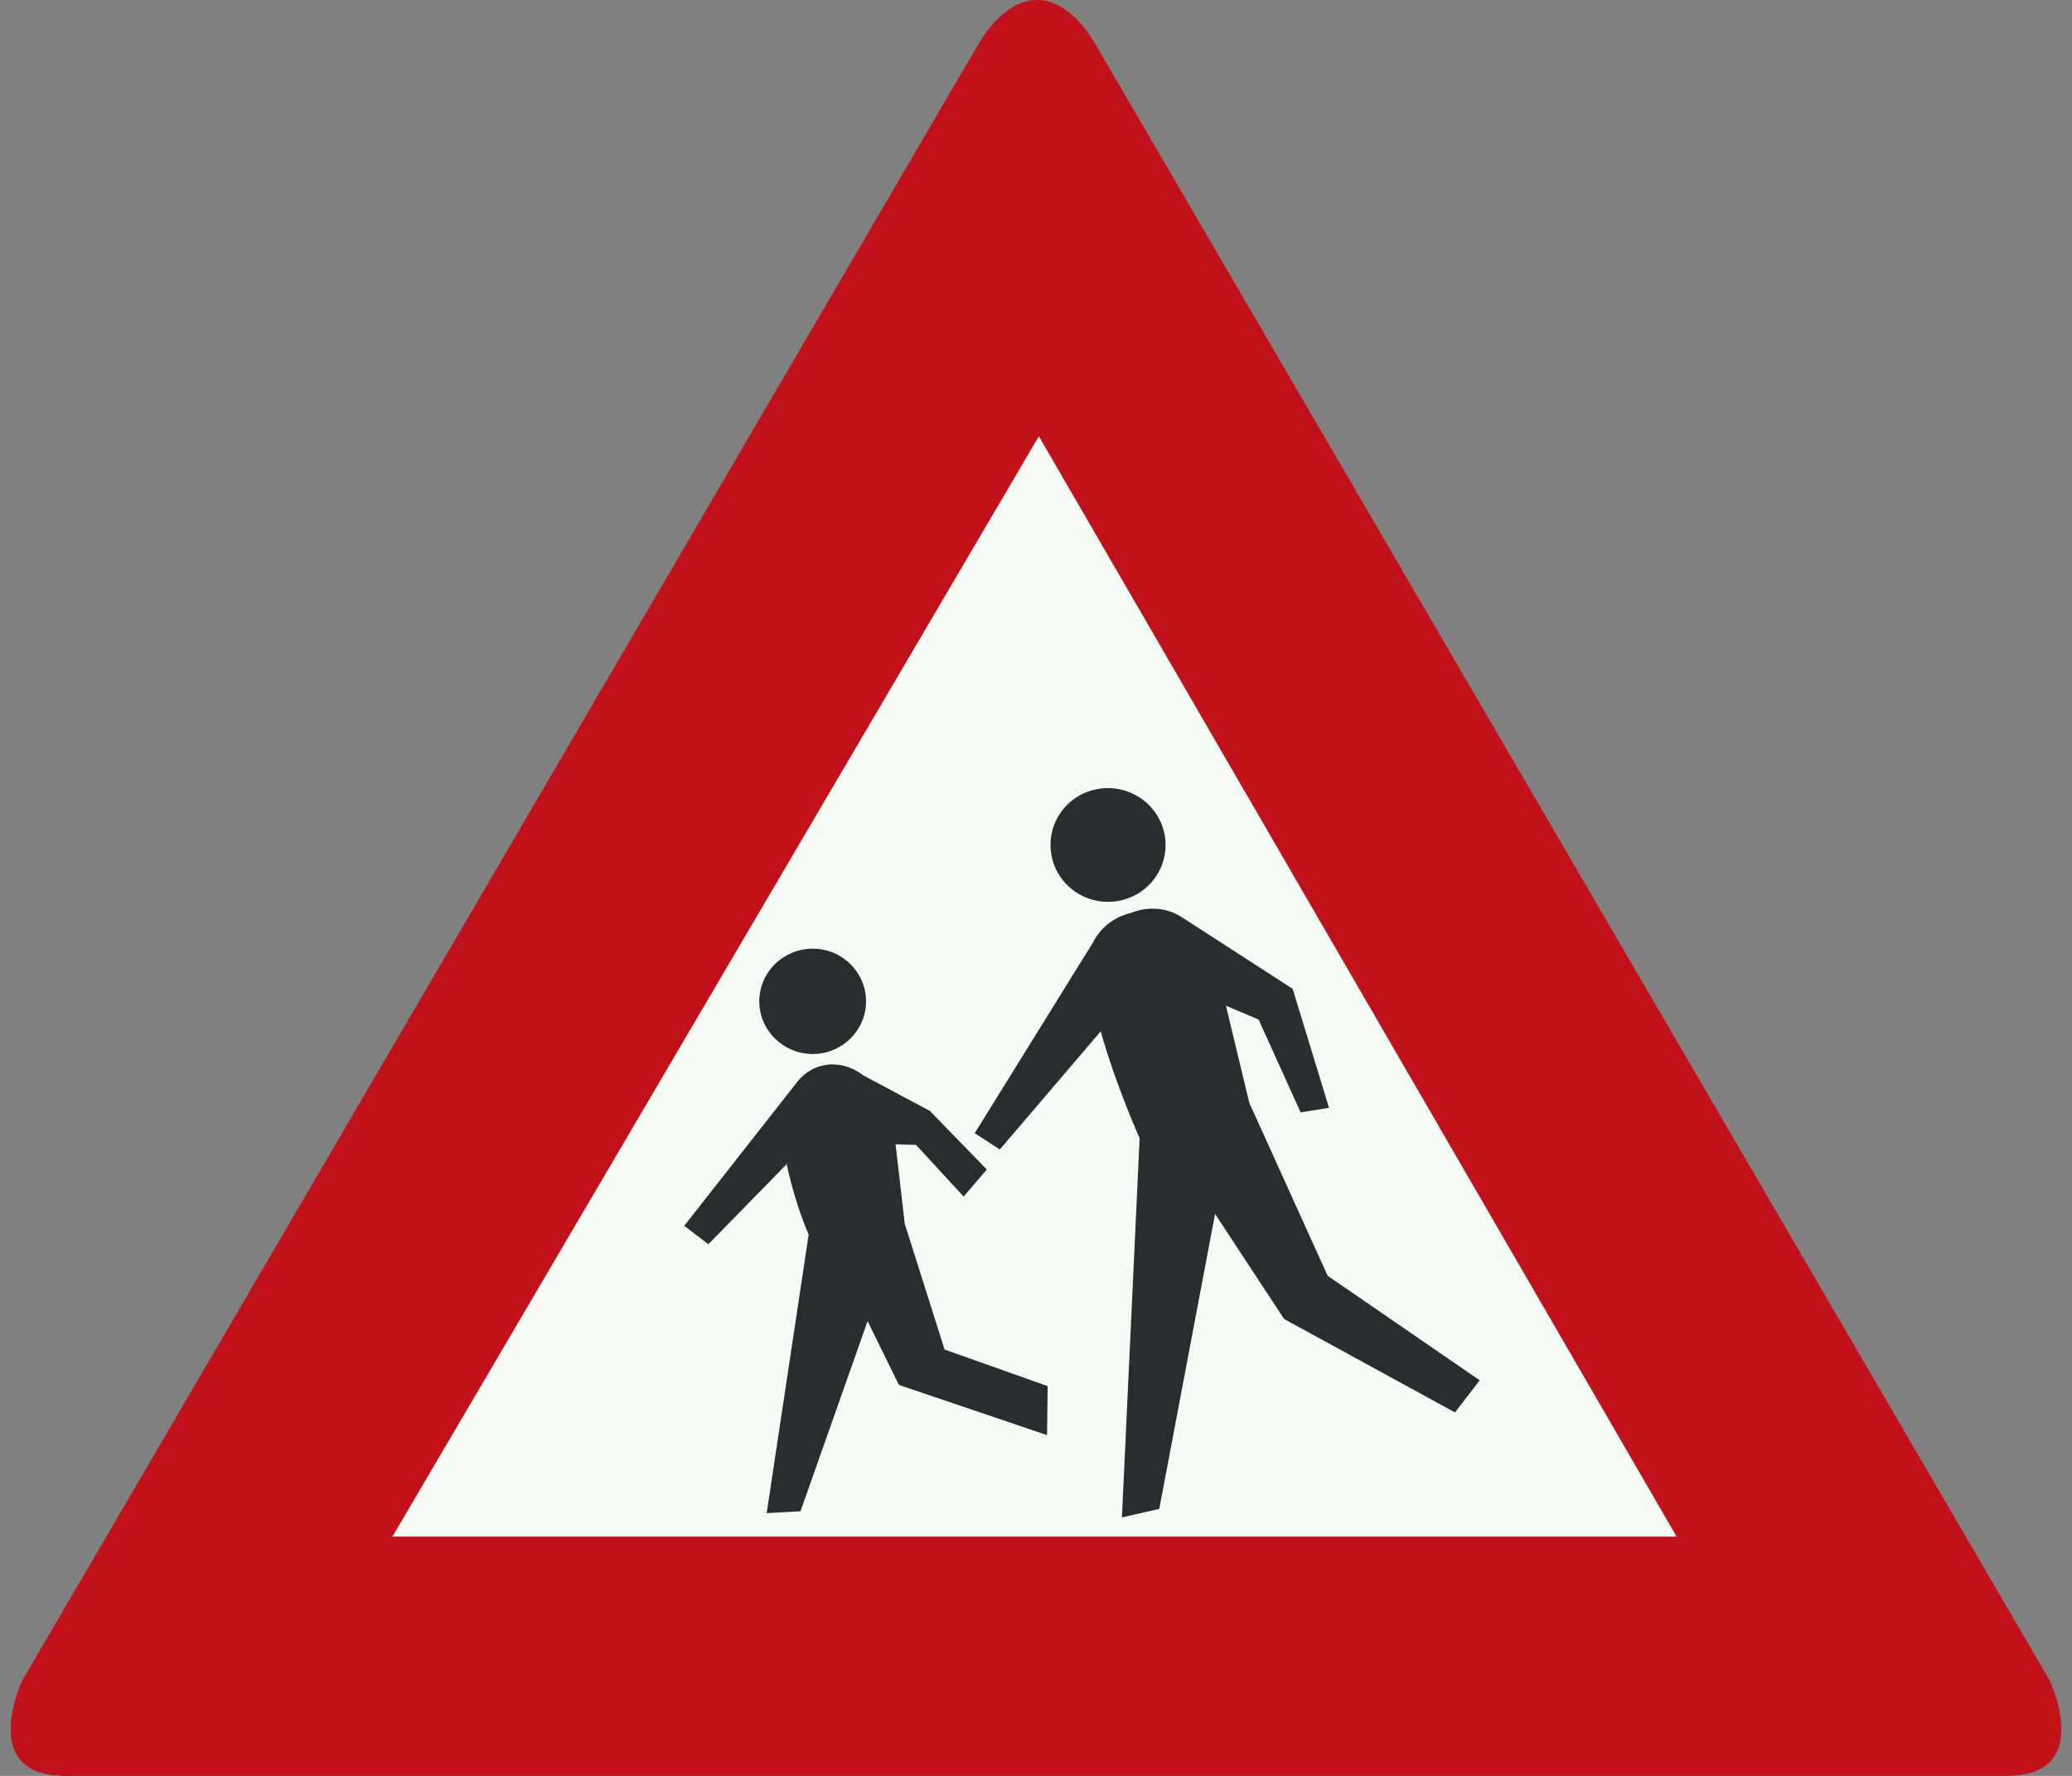
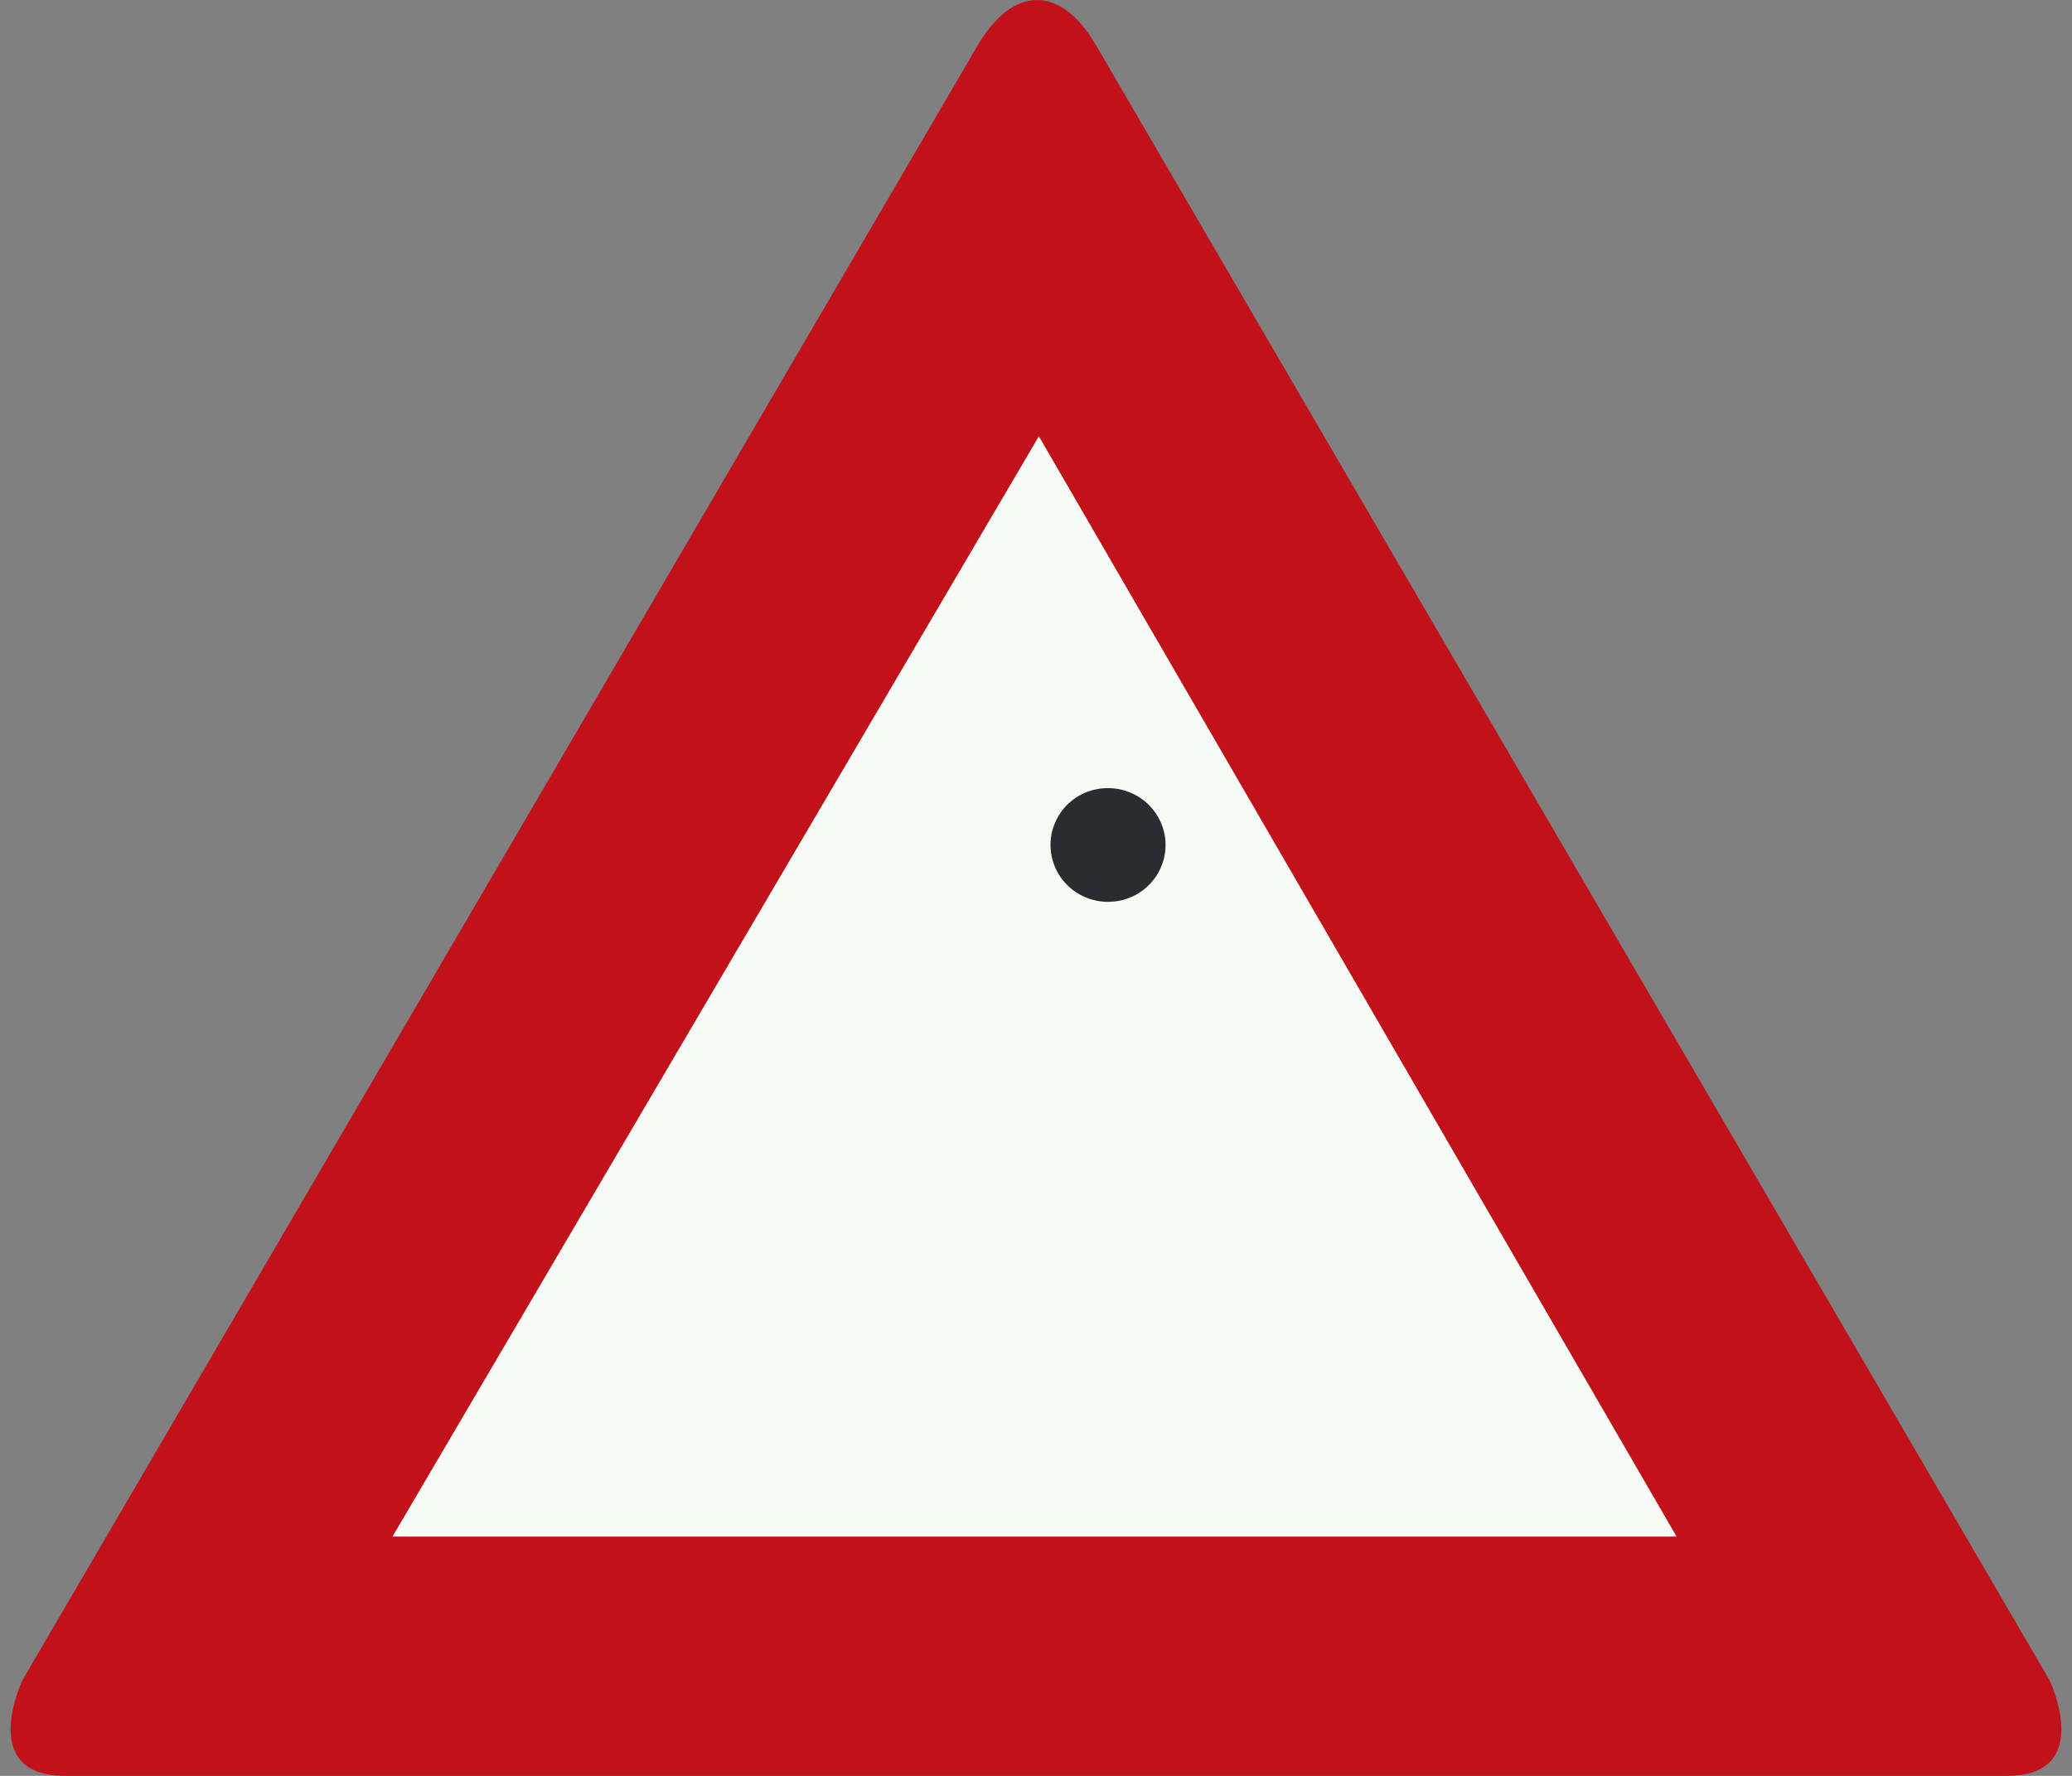
<svg xmlns="http://www.w3.org/2000/svg" id="Nederlands_verkeersbord_J21" width="350" height="300" viewBox="0 0 350 300" version="1.1">
  <rect x="0" y="0" width="350" height="300" fill="#808080" stroke="none" />
  <path id="rode_driehoek" fill="#c1121c" d="M 11,300 C 11,300 27.82,300 11,300 C -3.917,300 3.78,283.853 3.78,283.853 L 164.907,8.074 C 164.907,8.074 161.401,14.191 164.907,8.074 C 171.16,-2.853 179.311,-2.372 185.119,7.602 L 346.212,283.853 C 346.212,283.853 353.917,300 339,300 C 322.172,300 339,300 339,300 L 11,300" />
  <path id="witte_driehoek" fill="#f7fbf5" d="M 175.483,73.698 L 283.209,259.576 L 66.297,259.576 L 175.483,73.698" />
  <g id="zwart_symbool">
-     <path fill="#2a2d2f" d="M 137.291,178.052 C 142.25,178.052 146.291,174.054 146.291,169.15 C 146.291,164.247 142.25,160.257 137.291,160.257 C 132.298,160.257 128.259,164.247 128.259,169.15 C 128.259,174.054 132.298,178.052 137.291,178.052" />
-     <path fill="#2a2d2f" d="M 140.083,179.831 C 137.817,179.997 135.846,181.169 134.598,182.856 L 115.58,207.076 L 119.653,210.193 L 132.889,196.654 C 134.368,203.669 136.601,208.539 136.601,208.539 L 129.507,255.616 L 135.222,255.292 L 146.553,223.176 L 151.841,233.956 L 176.869,242.434 L 176.968,234.155 L 159.56,227.98 L 152.827,206.719 L 151.283,193.312 L 154.732,193.404 L 162.779,202.139 L 166.688,197.56 L 157.063,187.66 L 145.798,181.651 C 142.974,179.449 140.083,179.831 140.083,179.831" />
    <path fill="#2a2d2f" d="M 189.318,152.112 C 194.573,150.94 197.825,145.778 196.643,140.617 C 195.427,135.422 190.238,132.205 184.983,133.377 C 179.76,134.541 176.508,139.702 177.691,144.864 C 178.873,150.059 184.096,153.275 189.318,152.112" />
-     <path fill="#2a2d2f" d="M 191.091,154.214 C 188.169,154.871 185.869,156.75 184.621,159.218 L 164.651,191.426 L 168.888,194.185 L 185.934,174.221 C 188.431,183.214 192.504,192.273 192.504,192.273 L 189.515,256.331 L 195.821,254.901 L 205.248,205.065 L 216.908,222.818 L 245.779,238.602 L 249.95,233.175 L 224.265,215.513 L 211.028,186.297 L 207.087,169.898 L 212.605,172.234 L 219.7,187.918 L 224.495,187.137 L 218.353,167.039 L 199.205,154.672 C 195.033,152.336 191.091,154.214 191.091,154.214" />
  </g>
</svg>